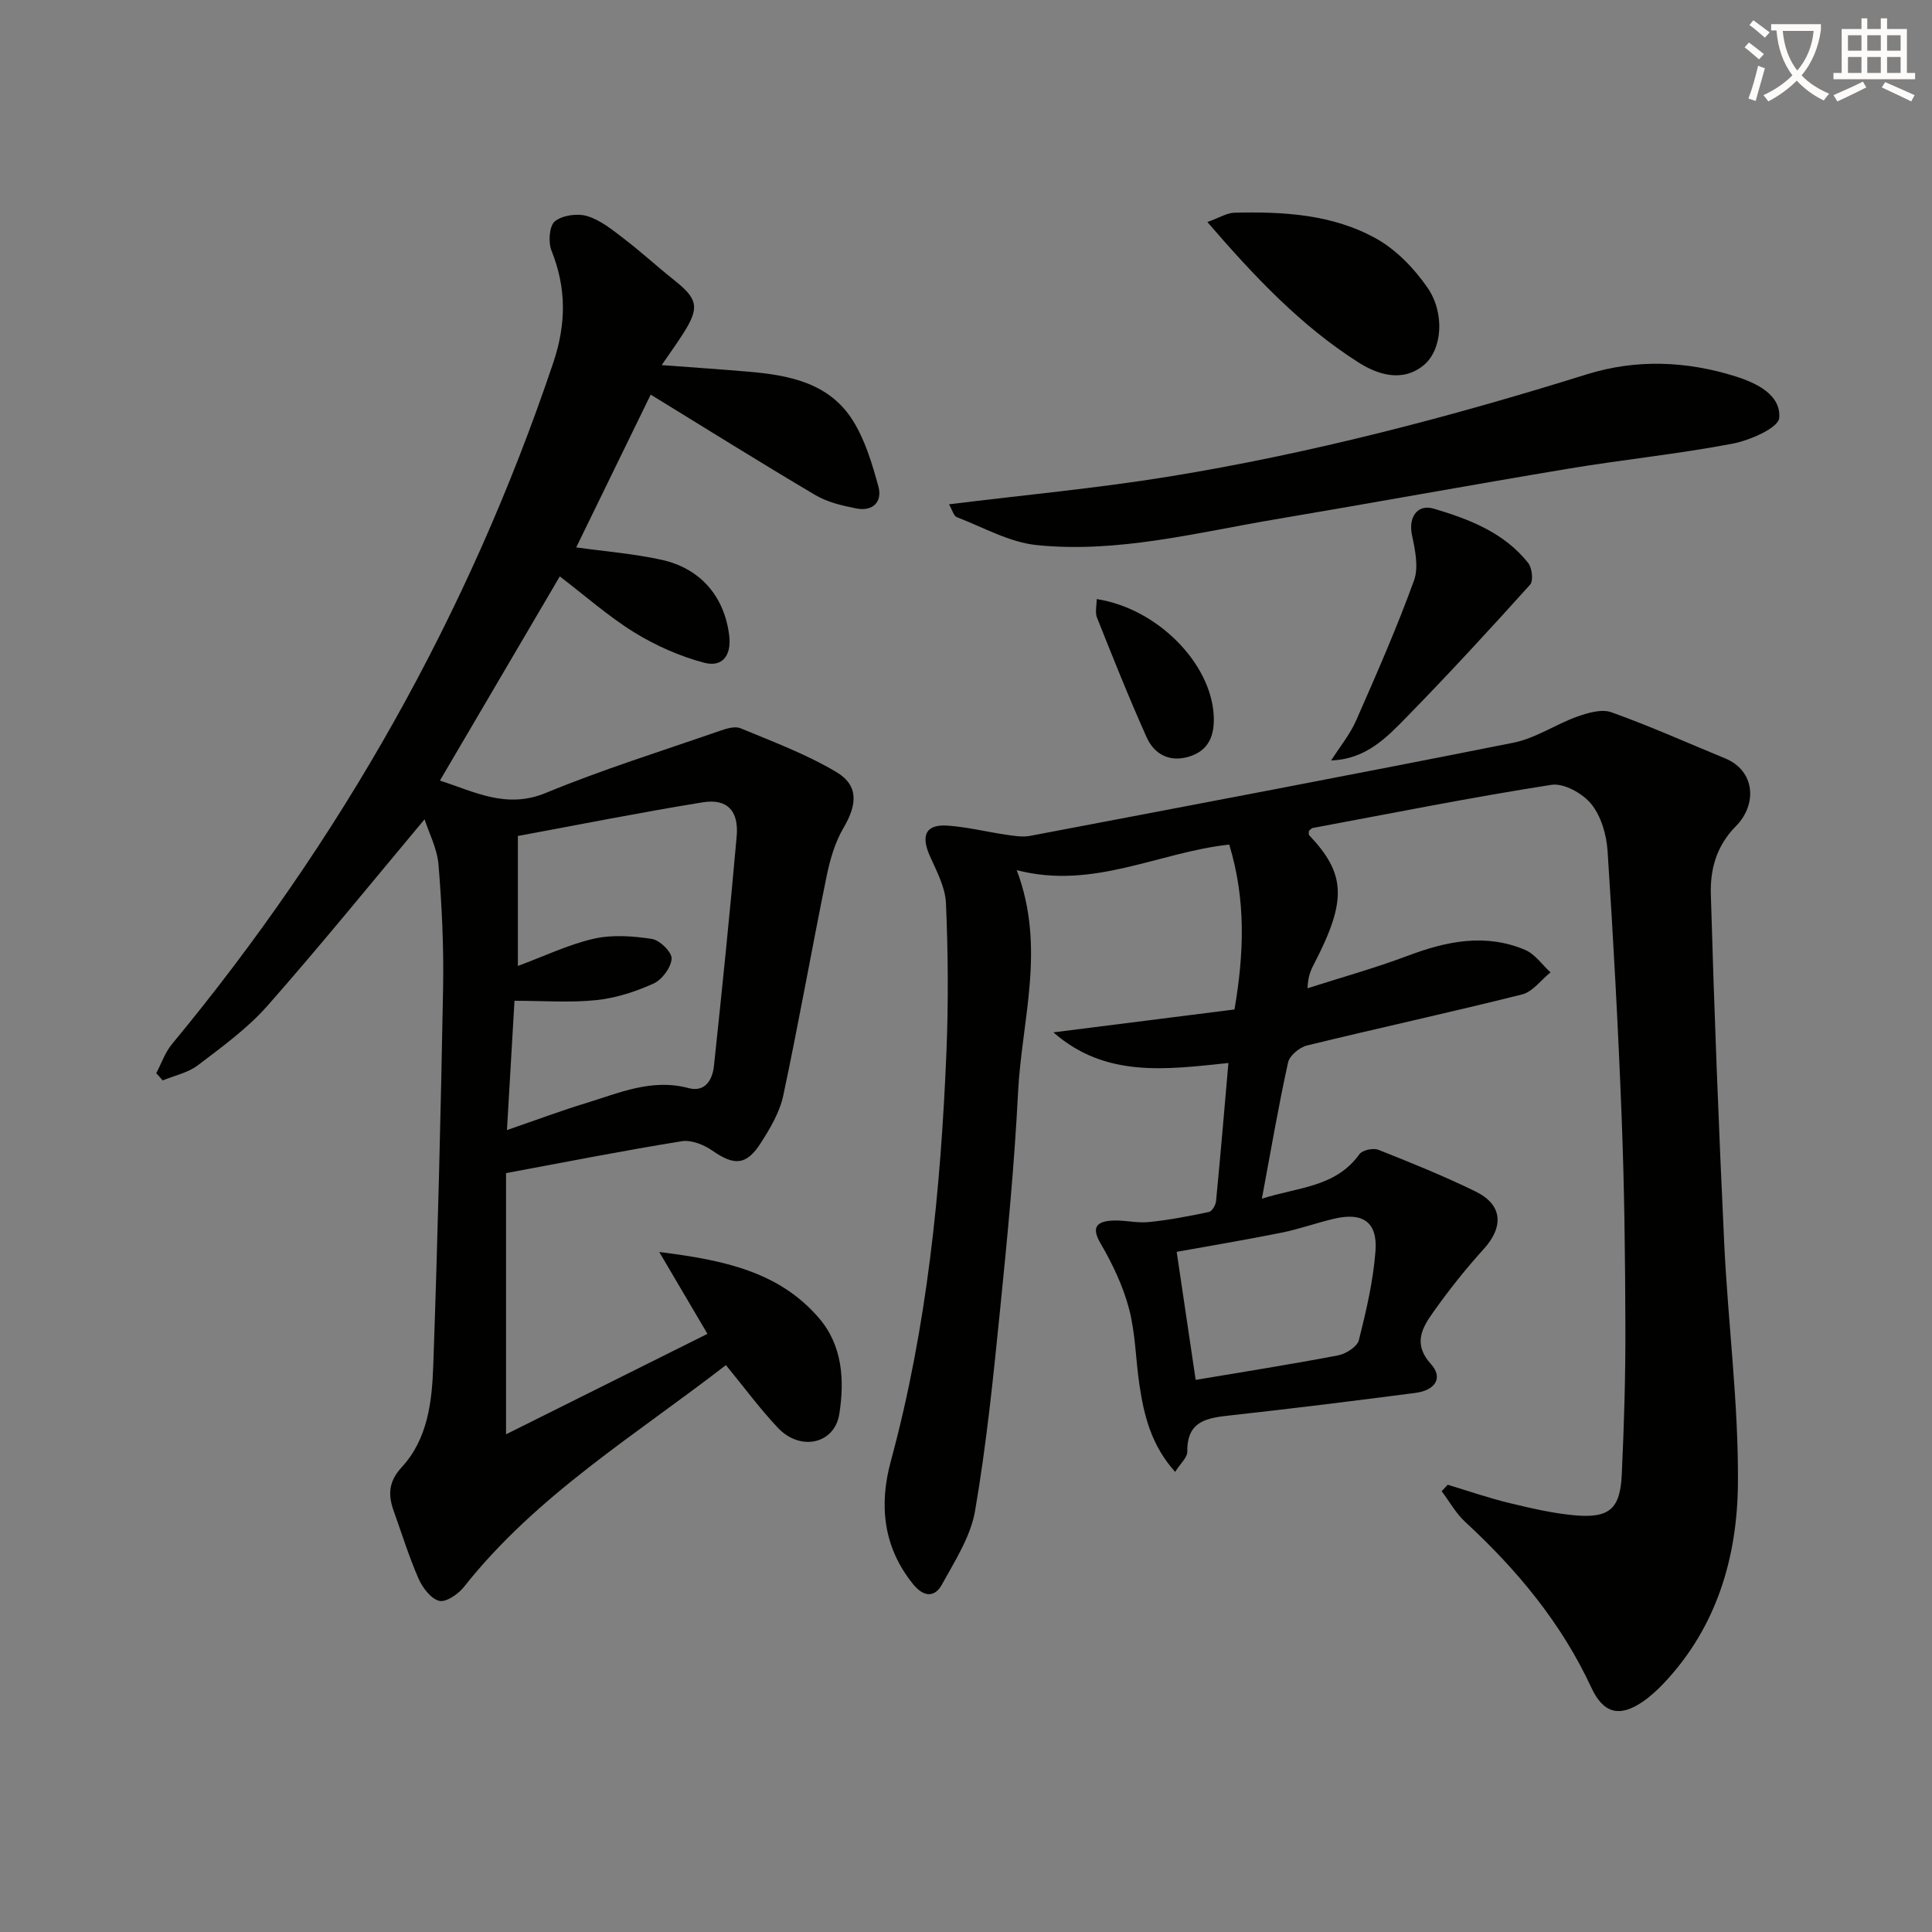
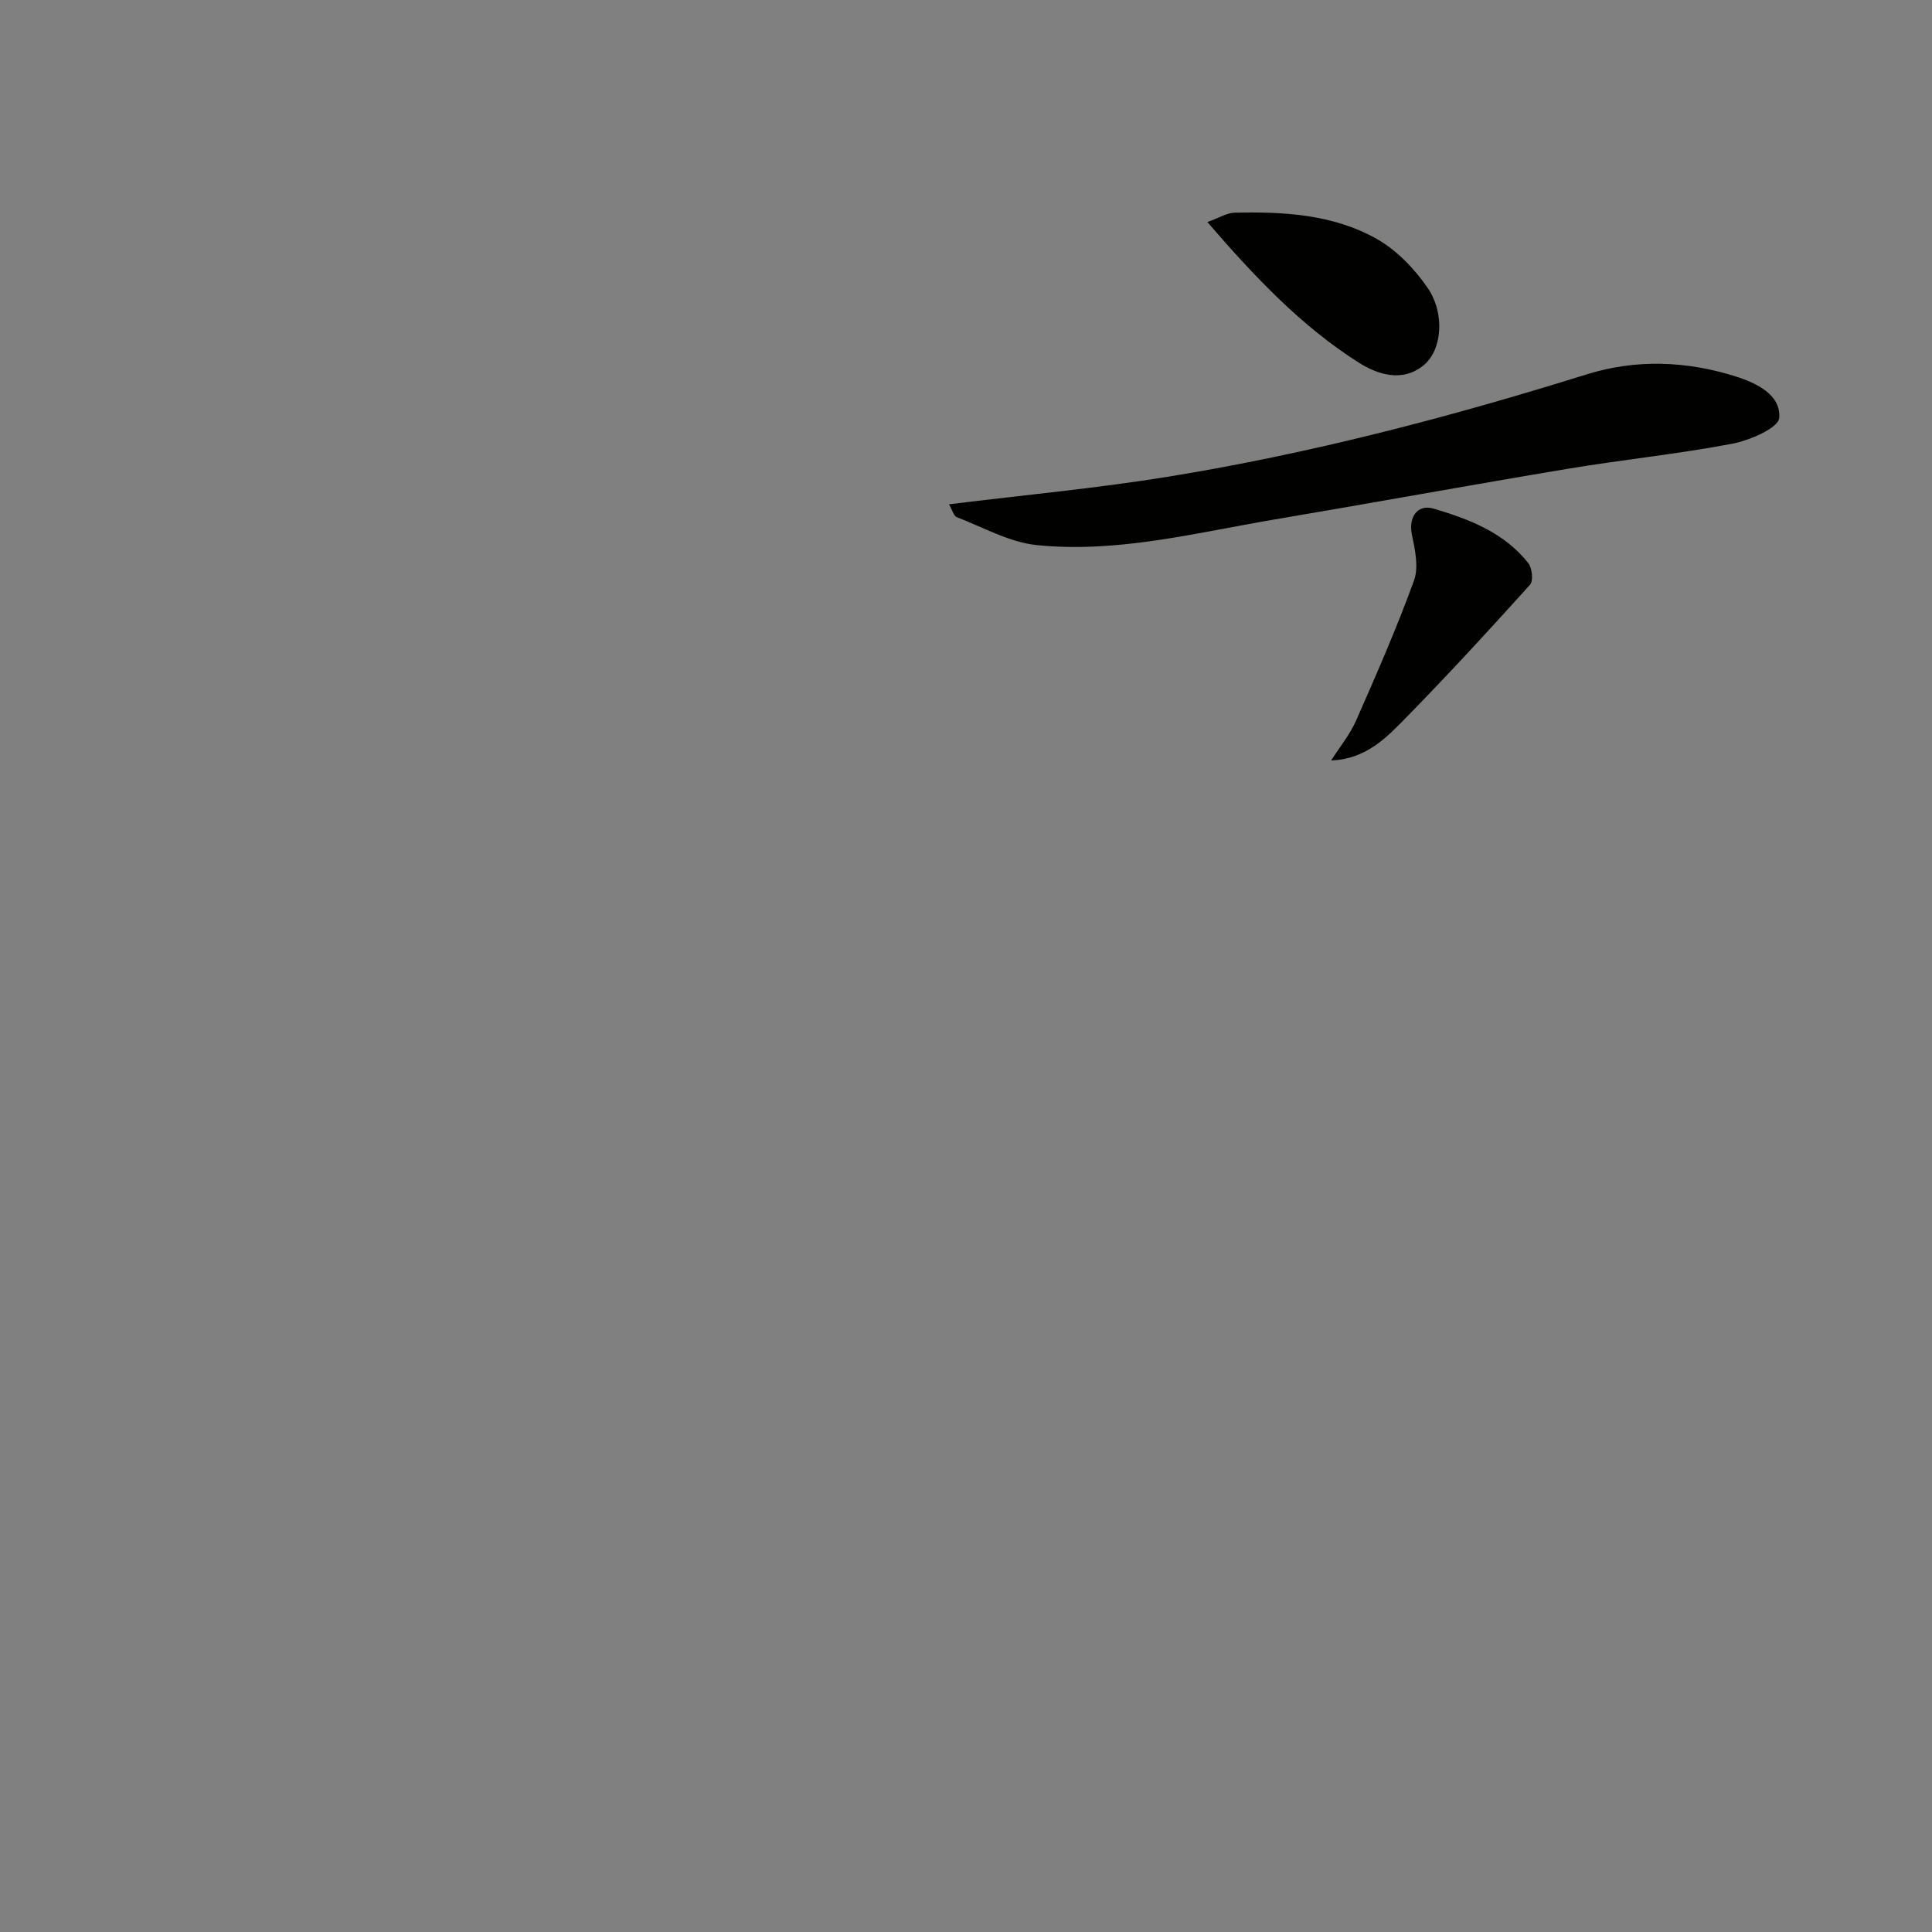
<svg xmlns="http://www.w3.org/2000/svg" enable-background="new 0 0 400 400" viewBox="0 0 400 400">
  <rect x="0" y="0" width="400" height="400" fill="#808080" stroke="none" />
-   <path d="m362.1 8.8c1.1.8 2.1 1.6 3.1 2.4l-1 1.1c-1.3-1.1-2.3-2-3-2.5zm1.9 4.8c.5.2.9.4 1.4.5-.6 2.3-1.3 4.5-1.9 6.8l-1.5-.5c.8-2.1 1.4-4.3 2-6.8zm-1-9.4c1.3.9 2.4 1.8 3.4 2.5l-1 1.1c-1.4-1.2-2.4-2.1-3.2-2.6zm3.7 2.2v-1.4h10.3v1.2c-.5 3.6-1.8 6.8-4 9.4 1.5 1.6 3.4 2.8 5.7 3.8-.3.4-.7.8-1.1 1.4-2.3-1.1-4.1-2.5-5.6-4.1-1.6 1.6-3.6 3.1-5.9 4.3-.3-.5-.7-.9-1-1.3 2.4-1.1 4.4-2.5 6-4.1-1.9-2.5-3-5.6-3.3-9.3h-1.1zm8.8 0h-6.4c.3 3.3 1.3 6 3 8.2 2-2.3 3.1-5.1 3.4-8.2z" fill="#fcfbfa" />
-   <path d="m385.3 3.8h1.3v2.2h2.8v-2.2h1.3v2.2h4.1v9.1h1.7v1.3h-16.9v-1.3h1.7v-9.1h4.1v-2.2zm.4 13.1.7 1.2c-1.8.9-3.8 1.9-6 2.9-.2-.4-.5-.8-.8-1.3 2.3-1 4.3-1.9 6.1-2.8zm-3.1-6.4h2.8v-3.2h-2.8zm0 4.6h2.8v-3.3h-2.8zm4-4.6h2.8v-3.2h-2.8zm0 4.6h2.8v-3.3h-2.8zm3.7 1.9c2.1.9 4.1 1.8 6.1 2.7l-.7 1.3c-2.2-1.1-4.2-2-6.1-2.9zm3.2-9.7h-2.8v3.2h2.8zm-2.8 7.8h2.8v-3.3h-2.8z" fill="#fcfbfa" />
  <g fill="#010100">
-     <path d="m299.73 307.4c4.21 1.27 8.37 2.71 12.63 3.75 4.51 1.09 9.08 2.17 13.68 2.58 7.16.64 9.4-1.33 9.73-8.41.47-10.14.78-20.29.75-30.44-.04-14.48-.21-28.97-.77-43.44-.71-18.44-1.71-36.86-2.92-55.27-.22-3.35-1.33-7.18-3.37-9.7-1.78-2.2-5.69-4.38-8.25-3.98-16.54 2.58-32.98 5.87-49.44 8.94-.28.05-.51.39-.78.6.01.3-.1.72.06.89 7.58 8 7.82 13.45 1.14 26.4-.68 1.31-1.39 2.6-1.48 5.29 6.96-2.23 14.01-4.19 20.84-6.76 8.03-3.02 16.03-4.64 24.2-1.19 2.05.87 3.53 3.07 5.27 4.66-1.96 1.57-3.69 4.01-5.9 4.57-14.8 3.71-29.71 6.95-44.53 10.57-1.54.38-3.6 2.09-3.91 3.51-1.99 9.04-3.55 18.17-5.42 28.2 7.56-2.4 15.26-2.35 20.19-9.2.61-.85 2.85-1.34 3.92-.92 6.78 2.68 13.55 5.42 20.1 8.62 5.66 2.76 5.93 7.31 1.66 12-3.68 4.04-7.09 8.36-10.26 12.81-2.37 3.33-4.47 6.66-.59 10.96 2.54 2.81.91 5.41-3.26 5.95-12.68 1.65-25.38 3.23-38.09 4.63-4.86.53-9.21 1.03-9.11 7.53.02 1.2-1.41 2.42-2.52 4.19-4.95-5.52-6.46-11.7-7.4-18.06-.78-5.26-.81-10.68-2.16-15.77-1.24-4.69-3.42-9.25-5.87-13.46-1.81-3.1-1.06-4.41 1.95-4.71 2.62-.26 5.34.54 7.96.28 4.2-.41 8.37-1.22 12.51-2.09.64-.13 1.4-1.42 1.48-2.24.91-9.39 1.7-18.79 2.56-28.61-12.95 1.36-25.46 3.11-36.23-6.34 12.37-1.57 24.74-3.13 37.49-4.74 1.97-11.56 2.41-22.63-1.09-34.14-14.65 1.58-28.17 9.42-44 5.29 6.09 16.09 1.03 31.02.28 45.96-.76 15.1-2.22 30.17-3.74 45.22-1.39 13.86-2.81 27.75-5.16 41.47-.92 5.34-4.18 10.37-6.87 15.27-1.49 2.72-3.78 2.6-5.94-.06-6.24-7.67-7.09-16.45-4.65-25.43 7.53-27.77 10.35-56.16 11.53-84.76.42-10.26.34-20.57-.1-30.83-.14-3.3-1.93-6.62-3.33-9.76-1.92-4.32-.84-6.62 3.71-6.29 4.1.29 8.14 1.31 12.22 1.9 1.58.23 3.26.51 4.8.22 33.4-6.35 66.82-12.66 100.16-19.31 4.54-.91 8.65-3.78 13.1-5.37 2.24-.8 5.1-1.64 7.12-.91 7.96 2.85 15.7 6.32 23.53 9.54 6.26 2.57 6.69 9.55 2.23 14.05-4.07 4.11-5.32 8.97-5.18 14.05.69 24.11 1.63 48.22 2.77 72.31.79 16.6 2.98 33.18 2.84 49.75-.13 15.14-4.34 29.6-15.2 41.17-1.36 1.45-2.85 2.83-4.48 3.96-4.84 3.33-8.19 2.44-10.66-2.88-6.2-13.37-15.39-24.42-26.14-34.34-1.93-1.78-3.25-4.21-4.86-6.34.4-.44.83-.89 1.25-1.34zm-52.18-21.71c9.92-1.67 19.72-3.21 29.47-5.07 1.64-.31 3.98-1.8 4.32-3.16 1.53-6.07 2.97-12.25 3.44-18.46.45-5.99-2.63-8.06-8.51-6.69-3.69.86-7.27 2.17-10.98 2.91-7.38 1.48-14.8 2.72-21.67 3.96 1.35 9.05 2.6 17.52 3.93 26.51z" />
-     <path d="m104.77 242.88v54.08c13.68-6.82 27.53-13.73 41.7-20.8-3.31-5.62-6.26-10.64-9.98-16.95 13.42 1.68 24.78 4.08 33.03 13.64 4.93 5.71 5.35 12.89 4.25 19.9-.98 6.23-8.08 7.78-12.71 2.87-3.74-3.96-6.99-8.39-10.77-12.99-18.76 14.53-39.23 26.93-54.23 45.92-1.18 1.49-3.72 3.24-5.12 2.89-1.74-.44-3.46-2.73-4.29-4.61-1.99-4.55-3.46-9.32-5.14-14.01-1.2-3.34-1.07-6.09 1.66-9.05 5.38-5.83 6.27-13.54 6.53-20.99.92-26.1 1.56-52.22 2.04-78.33.15-8.47-.26-16.97-.95-25.41-.28-3.39-2.01-6.66-2.89-9.41-11.12 13.28-21.57 26.18-32.54 38.62-4.14 4.69-9.37 8.48-14.39 12.3-2.04 1.56-4.83 2.12-7.28 3.14-.45-.5-.89-1-1.34-1.5 1.07-2.01 1.82-4.28 3.24-6 34.94-42.2 61.45-89.07 78.95-141.07 2.71-8.07 2.75-15.45-.36-23.24-.7-1.75-.46-5.12.7-6.06 1.58-1.27 4.7-1.7 6.73-1.07 2.75.84 5.21 2.86 7.57 4.67 3.56 2.72 6.87 5.77 10.38 8.56 4.94 3.92 5.32 5.67 1.9 11.06-1.32 2.07-2.77 4.07-4.47 6.55 6.1.46 11.96.85 17.81 1.35 8.48.71 16.84 2.29 21.75 10.09 2.57 4.08 4.02 8.98 5.31 13.69.87 3.19-1.16 5.22-4.57 4.55-2.89-.57-5.95-1.28-8.45-2.75-11.41-6.75-22.65-13.78-34.12-20.82-4.84 9.94-10.16 20.83-15.42 31.63 5.97.84 11.91 1.3 17.68 2.57 8.09 1.79 12.99 7.62 13.99 15.63.51 4.13-1.35 6.71-5.24 5.67-5.01-1.34-9.96-3.53-14.38-6.25-5.32-3.28-10.07-7.5-15.45-11.61-8.39 14.28-16.52 28.13-24.82 42.27 7.27 2.35 13.77 5.92 21.92 2.56 11.76-4.86 23.96-8.66 35.99-12.84 1.37-.48 3.17-1.04 4.34-.55 6.71 2.79 13.6 5.36 19.81 9.05 4.69 2.79 4.33 6.76 1.5 11.57-1.78 3.02-2.81 6.63-3.52 10.11-3.08 15.09-5.75 30.27-8.96 45.33-.74 3.47-2.72 6.8-4.67 9.84-2.98 4.64-5.49 4.68-9.98 1.56-1.76-1.23-4.37-2.28-6.36-1.96-11.91 1.91-23.77 4.26-36.38 6.6zm.19-8.91c6.1-2.1 11.17-4 16.35-5.58 6.9-2.11 13.65-5.15 21.25-3.11 3.44.92 4.95-1.75 5.25-4.55 1.69-15.85 3.31-31.7 4.71-47.57.47-5.31-1.97-7.86-7.02-7.05-12.85 2.08-25.62 4.63-38.28 6.97v26.91c5.49-2.03 10.47-4.44 15.73-5.64 3.83-.87 8.1-.56 12.04.05 1.63.25 4.16 2.77 4.06 4.1-.13 1.85-1.99 4.34-3.75 5.14-3.72 1.68-7.79 3-11.83 3.42-5.39.57-10.88.14-16.95.14-.52 8.7-1 17.09-1.56 26.77z" />
    <path d="m196.48 104.41c15.68-1.94 30.73-3.33 45.6-5.75 29.34-4.78 58.05-12.29 86.42-21.15 10.22-3.19 20.66-2.79 30.86.43 4.33 1.37 9.39 3.8 9.01 8.58-.17 2.08-6.07 4.65-9.68 5.34-11.23 2.14-22.64 3.29-33.93 5.17-20.28 3.38-40.5 7.08-60.77 10.5-16.33 2.76-32.6 7.02-49.31 5.33-5.66-.57-11.09-3.67-16.56-5.78-.69-.26-.98-1.55-1.64-2.67z" />
    <path d="m249.97 45.97c2.6-.93 4.08-1.9 5.59-1.93 10.18-.25 20.41.33 29.44 5.4 4.13 2.32 7.8 6.15 10.53 10.09 3.68 5.31 3.08 12.93-.79 16.1-4.4 3.6-9.53 1.93-13.51-.61-11.81-7.51-21.37-17.59-31.26-29.05z" />
    <path d="m275.6 157.44c1.75-2.75 3.88-5.34 5.18-8.29 4.21-9.56 8.41-19.14 11.97-28.95 1.01-2.77.22-6.41-.43-9.51-.74-3.59 1.12-6.4 4.55-5.37 7.37 2.19 14.57 4.96 19.54 11.26.8 1.02 1.09 3.68.38 4.47-8.34 9.26-16.78 18.43-25.49 27.34-4.2 4.3-8.49 8.81-15.7 9.05z" />
-     <path d="m227.06 124.03c12.61 1.96 23.71 13.32 24.23 24.17.2 4.14-1.06 7.27-5.24 8.49-3.95 1.15-7.09-.55-8.65-4.04-3.66-8.16-6.97-16.47-10.28-24.78-.43-1.1-.06-2.52-.06-3.84z" />
  </g>
</svg>